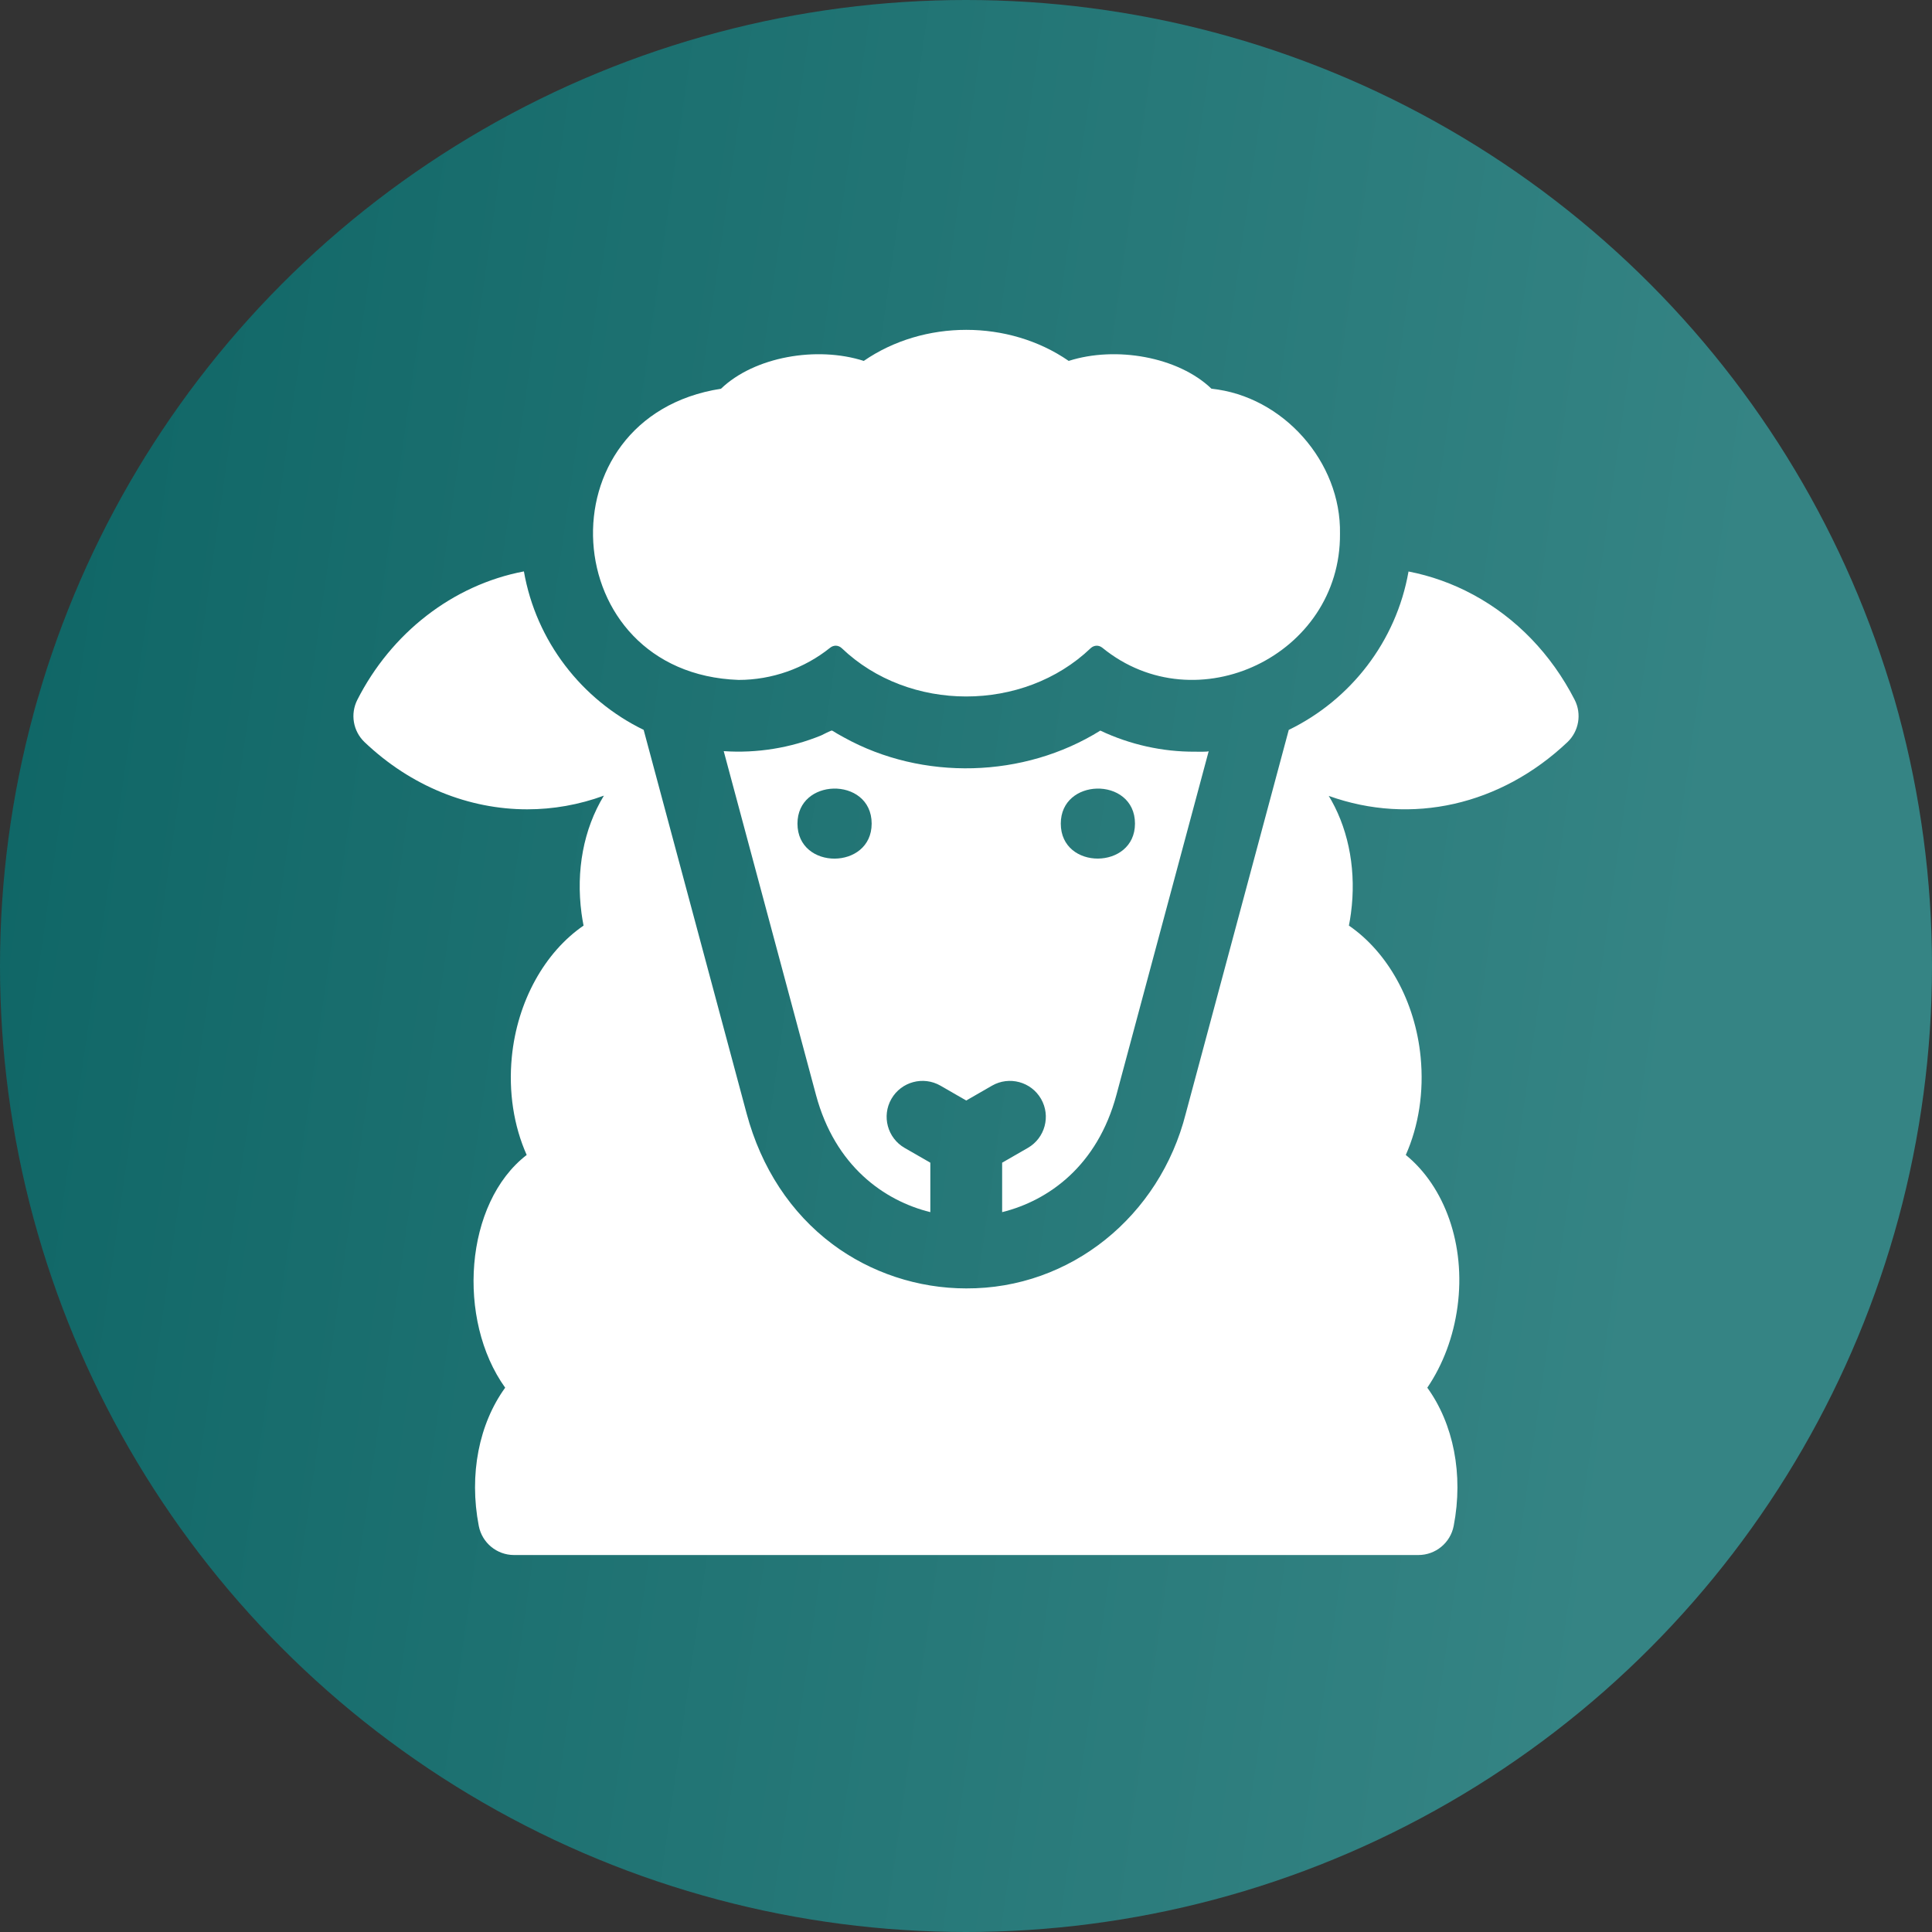
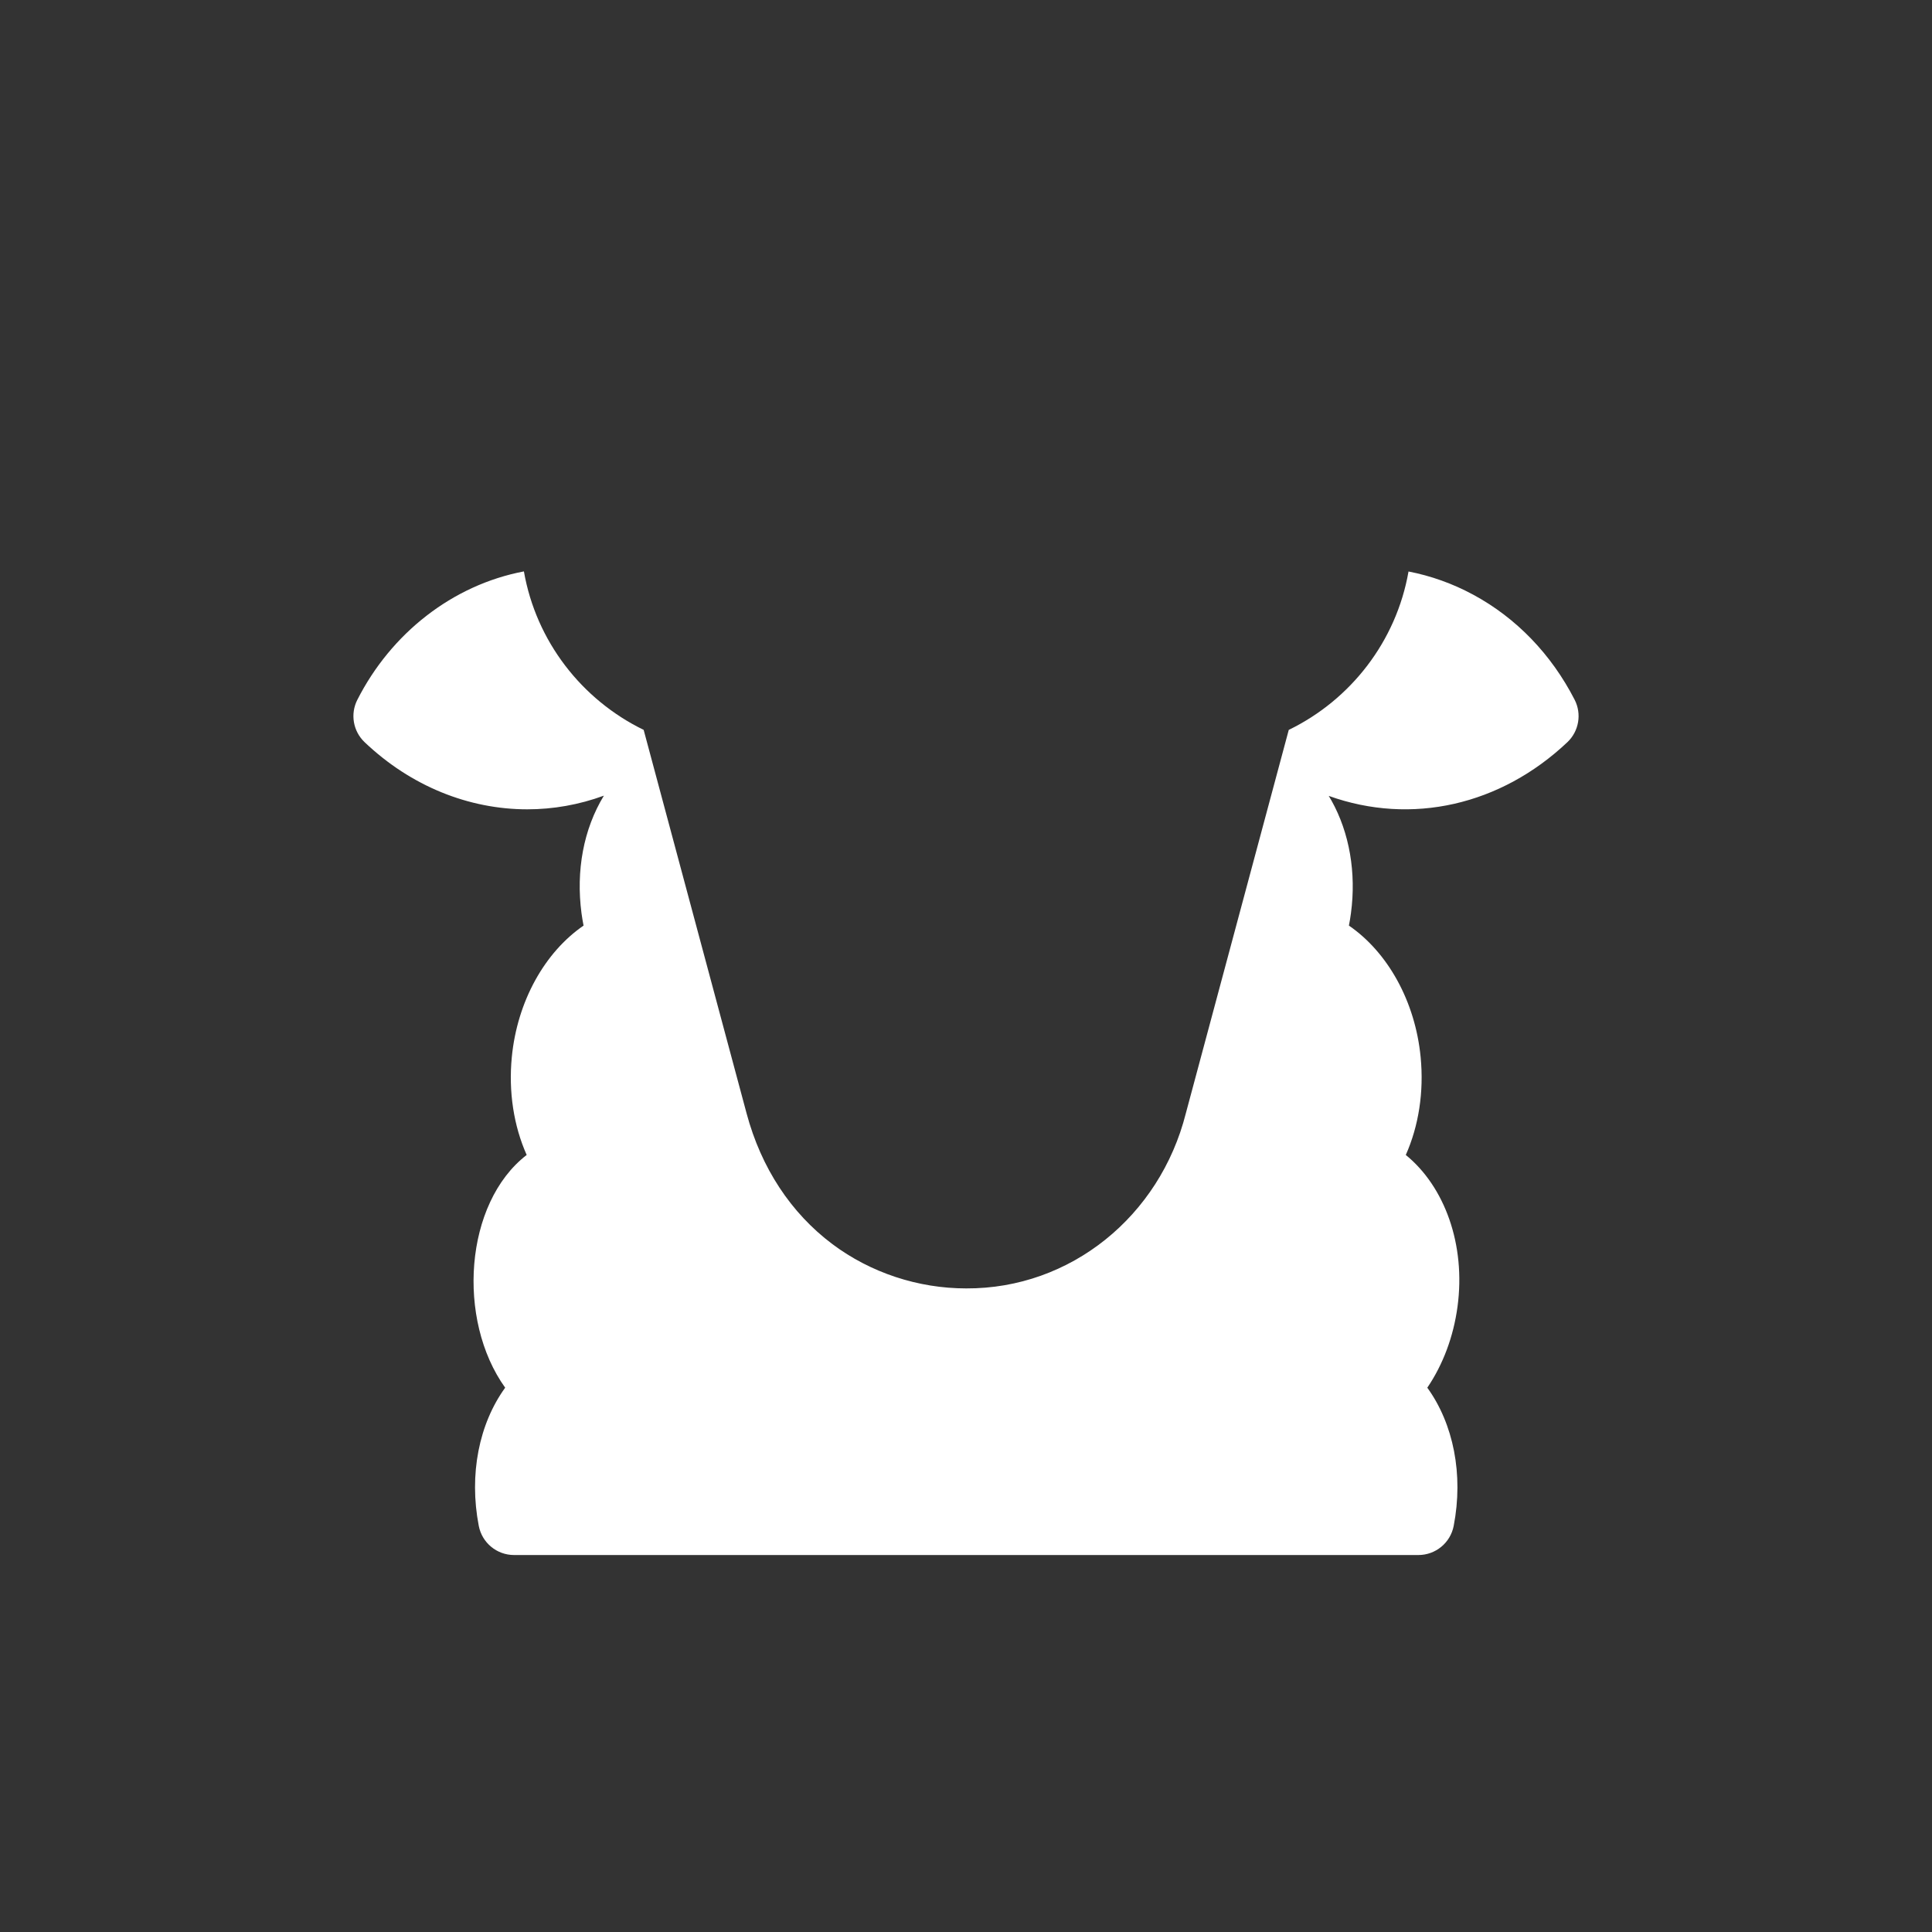
<svg xmlns="http://www.w3.org/2000/svg" width="82" height="82" viewBox="0 0 82 82" fill="none">
  <rect x="0" y="0" width="82" height="82" fill="#333333" stroke="none" />
-   <circle cx="41" cy="41" r="41" fill="url(#paint0_linear_59_318)" />
-   <path d="M43.624 48.721L42.534 49.348V51.447C44.503 50.959 46.576 49.483 47.384 46.472C47.384 46.472 51.301 31.883 51.301 31.881C51.291 31.918 50.772 31.904 50.724 31.904C49.337 31.913 47.954 31.602 46.701 31.009C43.458 33.031 39.159 33.15 35.815 31.296C35.647 31.205 35.481 31.11 35.318 31.009C35.283 30.987 34.915 31.189 34.852 31.214C33.547 31.747 32.124 31.976 30.717 31.881L34.633 46.472C35.441 49.484 37.515 50.96 39.486 51.447V49.348L38.395 48.721C37.666 48.301 37.415 47.369 37.834 46.64C38.254 45.91 39.186 45.66 39.916 46.079L41.01 46.709L42.104 46.079C42.834 45.66 43.765 45.911 44.185 46.64C44.605 47.369 44.354 48.301 43.624 48.721ZM33.847 34.957C33.847 33.991 34.602 33.493 35.372 33.471C36.176 33.447 36.996 33.94 36.996 34.957C36.996 36.928 33.847 36.948 33.847 34.957ZM46.548 33.471C47.352 33.447 48.172 33.94 48.172 34.957C48.172 36.921 45.023 36.95 45.023 34.957C45.023 33.991 45.778 33.494 46.548 33.471Z" fill="white" />
  <path d="M66.527 31.498C67.016 31.032 67.14 30.3 66.832 29.699C65.841 27.768 64.354 26.226 62.529 25.241C61.646 24.764 60.722 24.438 59.782 24.256C59.263 27.221 57.326 29.703 54.699 30.979L50.328 47.262C49.226 51.613 45.442 54.704 41.008 54.684C38.965 54.684 36.95 54.017 35.333 52.807C33.568 51.485 32.308 49.568 31.689 47.261L27.319 30.978C24.692 29.701 22.755 27.218 22.236 24.252C19.198 24.83 16.6 26.883 15.168 29.699C14.86 30.3 14.984 31.032 15.473 31.498C17.446 33.376 19.906 34.35 22.38 34.35C23.474 34.35 24.572 34.158 25.631 33.77C24.763 35.196 24.443 36.955 24.681 38.762C24.705 38.938 24.734 39.112 24.768 39.285C23.122 40.416 21.954 42.494 21.723 44.864C21.579 46.345 21.805 47.788 22.354 49.02C19.708 51.058 19.373 56.014 21.441 58.898C20.333 60.428 19.898 62.578 20.321 64.765C20.46 65.482 21.087 66 21.817 66H60.202C60.932 66 61.56 65.482 61.699 64.765C62.122 62.578 61.686 60.428 60.579 58.898C61.245 57.917 61.689 56.736 61.862 55.455C62.216 52.825 61.315 50.363 59.666 49.02C60.214 47.788 60.44 46.345 60.296 44.864C60.065 42.494 58.898 40.416 57.252 39.285C57.286 39.112 57.315 38.938 57.338 38.762C57.569 37.045 57.276 35.346 56.511 33.976C56.473 33.909 56.434 33.844 56.395 33.78C59.917 35.044 63.701 34.172 66.527 31.498Z" fill="white" />
-   <path d="M31.349 28.858C32.757 28.858 34.136 28.373 35.232 27.493C35.384 27.37 35.583 27.377 35.726 27.51C38.584 30.244 43.435 30.244 46.293 27.51C46.437 27.377 46.636 27.371 46.788 27.493C50.775 30.745 56.912 27.807 56.873 22.656C56.932 19.601 54.449 16.809 51.419 16.499C50.004 15.139 47.352 14.679 45.359 15.318C42.813 13.56 39.207 13.561 36.661 15.318C34.667 14.679 32.016 15.139 30.601 16.499C22.924 17.697 23.575 28.583 31.349 28.858Z" fill="white" />
  <defs>
    <linearGradient id="paint0_linear_59_318" x1="3.42853e-07" y1="9.562" x2="74.644" y2="20.24" gradientUnits="userSpaceOnUse">
      <stop stop-color="#0E6565" />
      <stop offset="1" stop-color="#358484" />
    </linearGradient>
  </defs>
</svg>